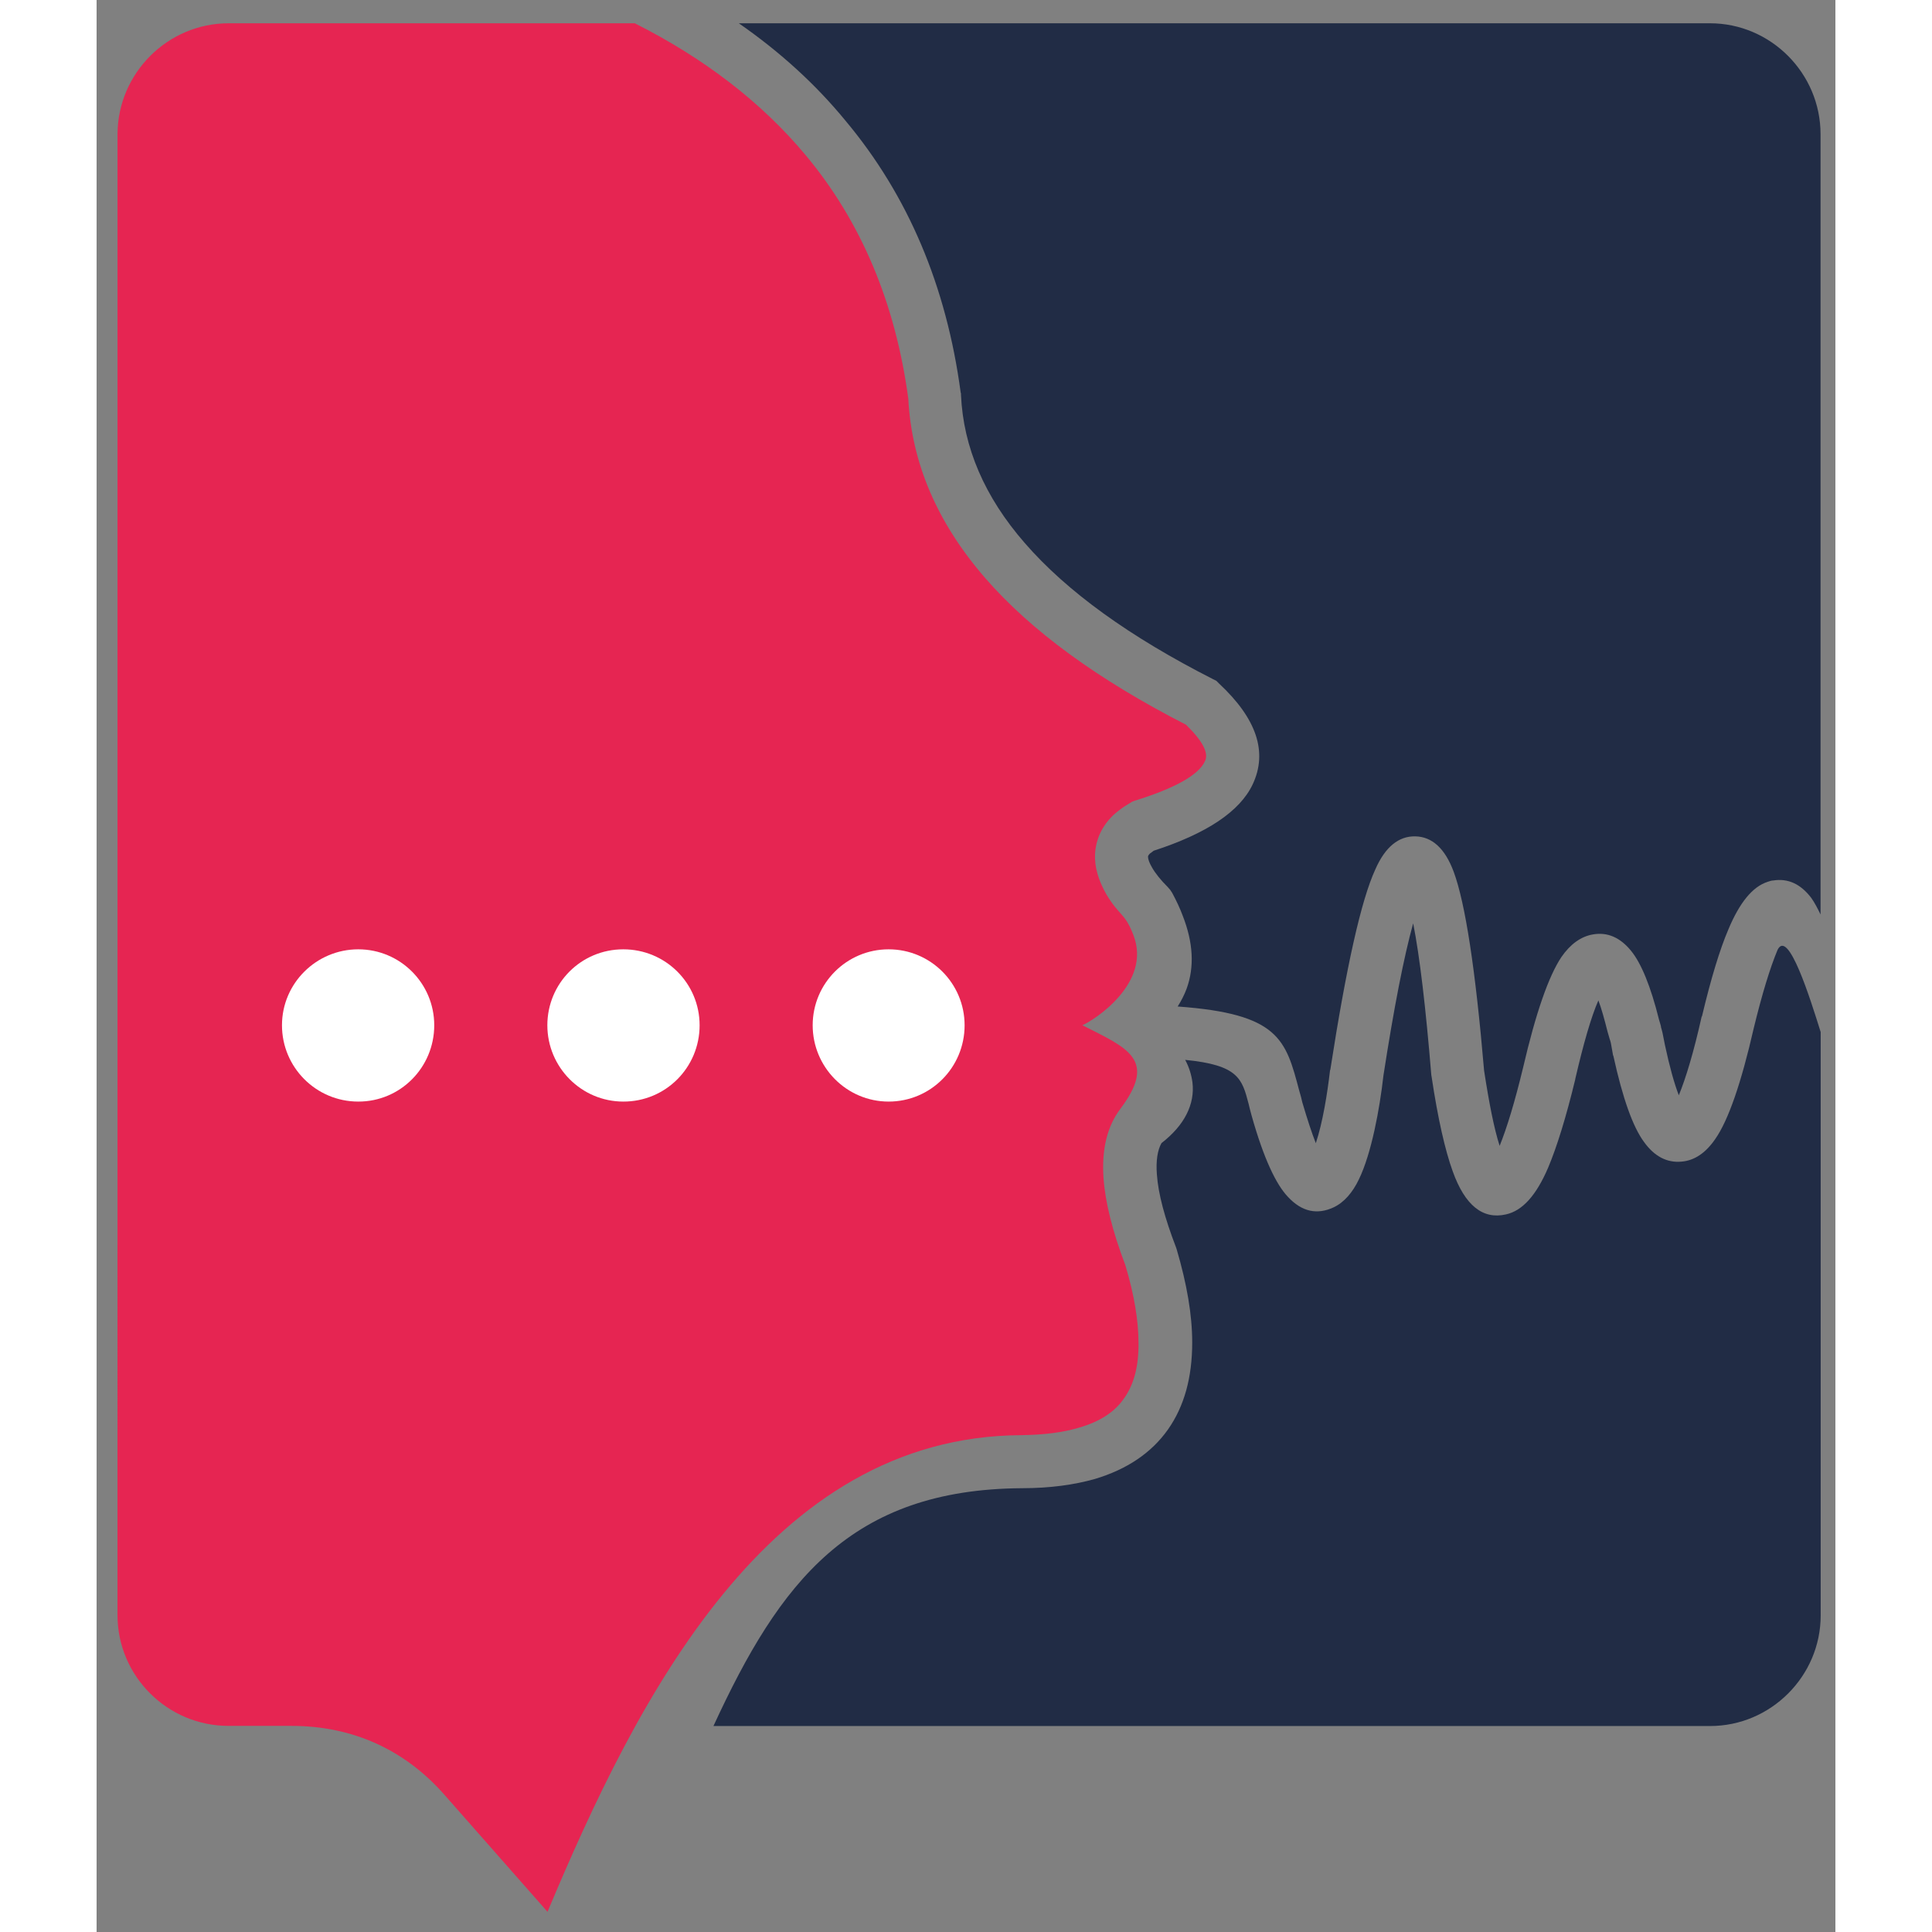
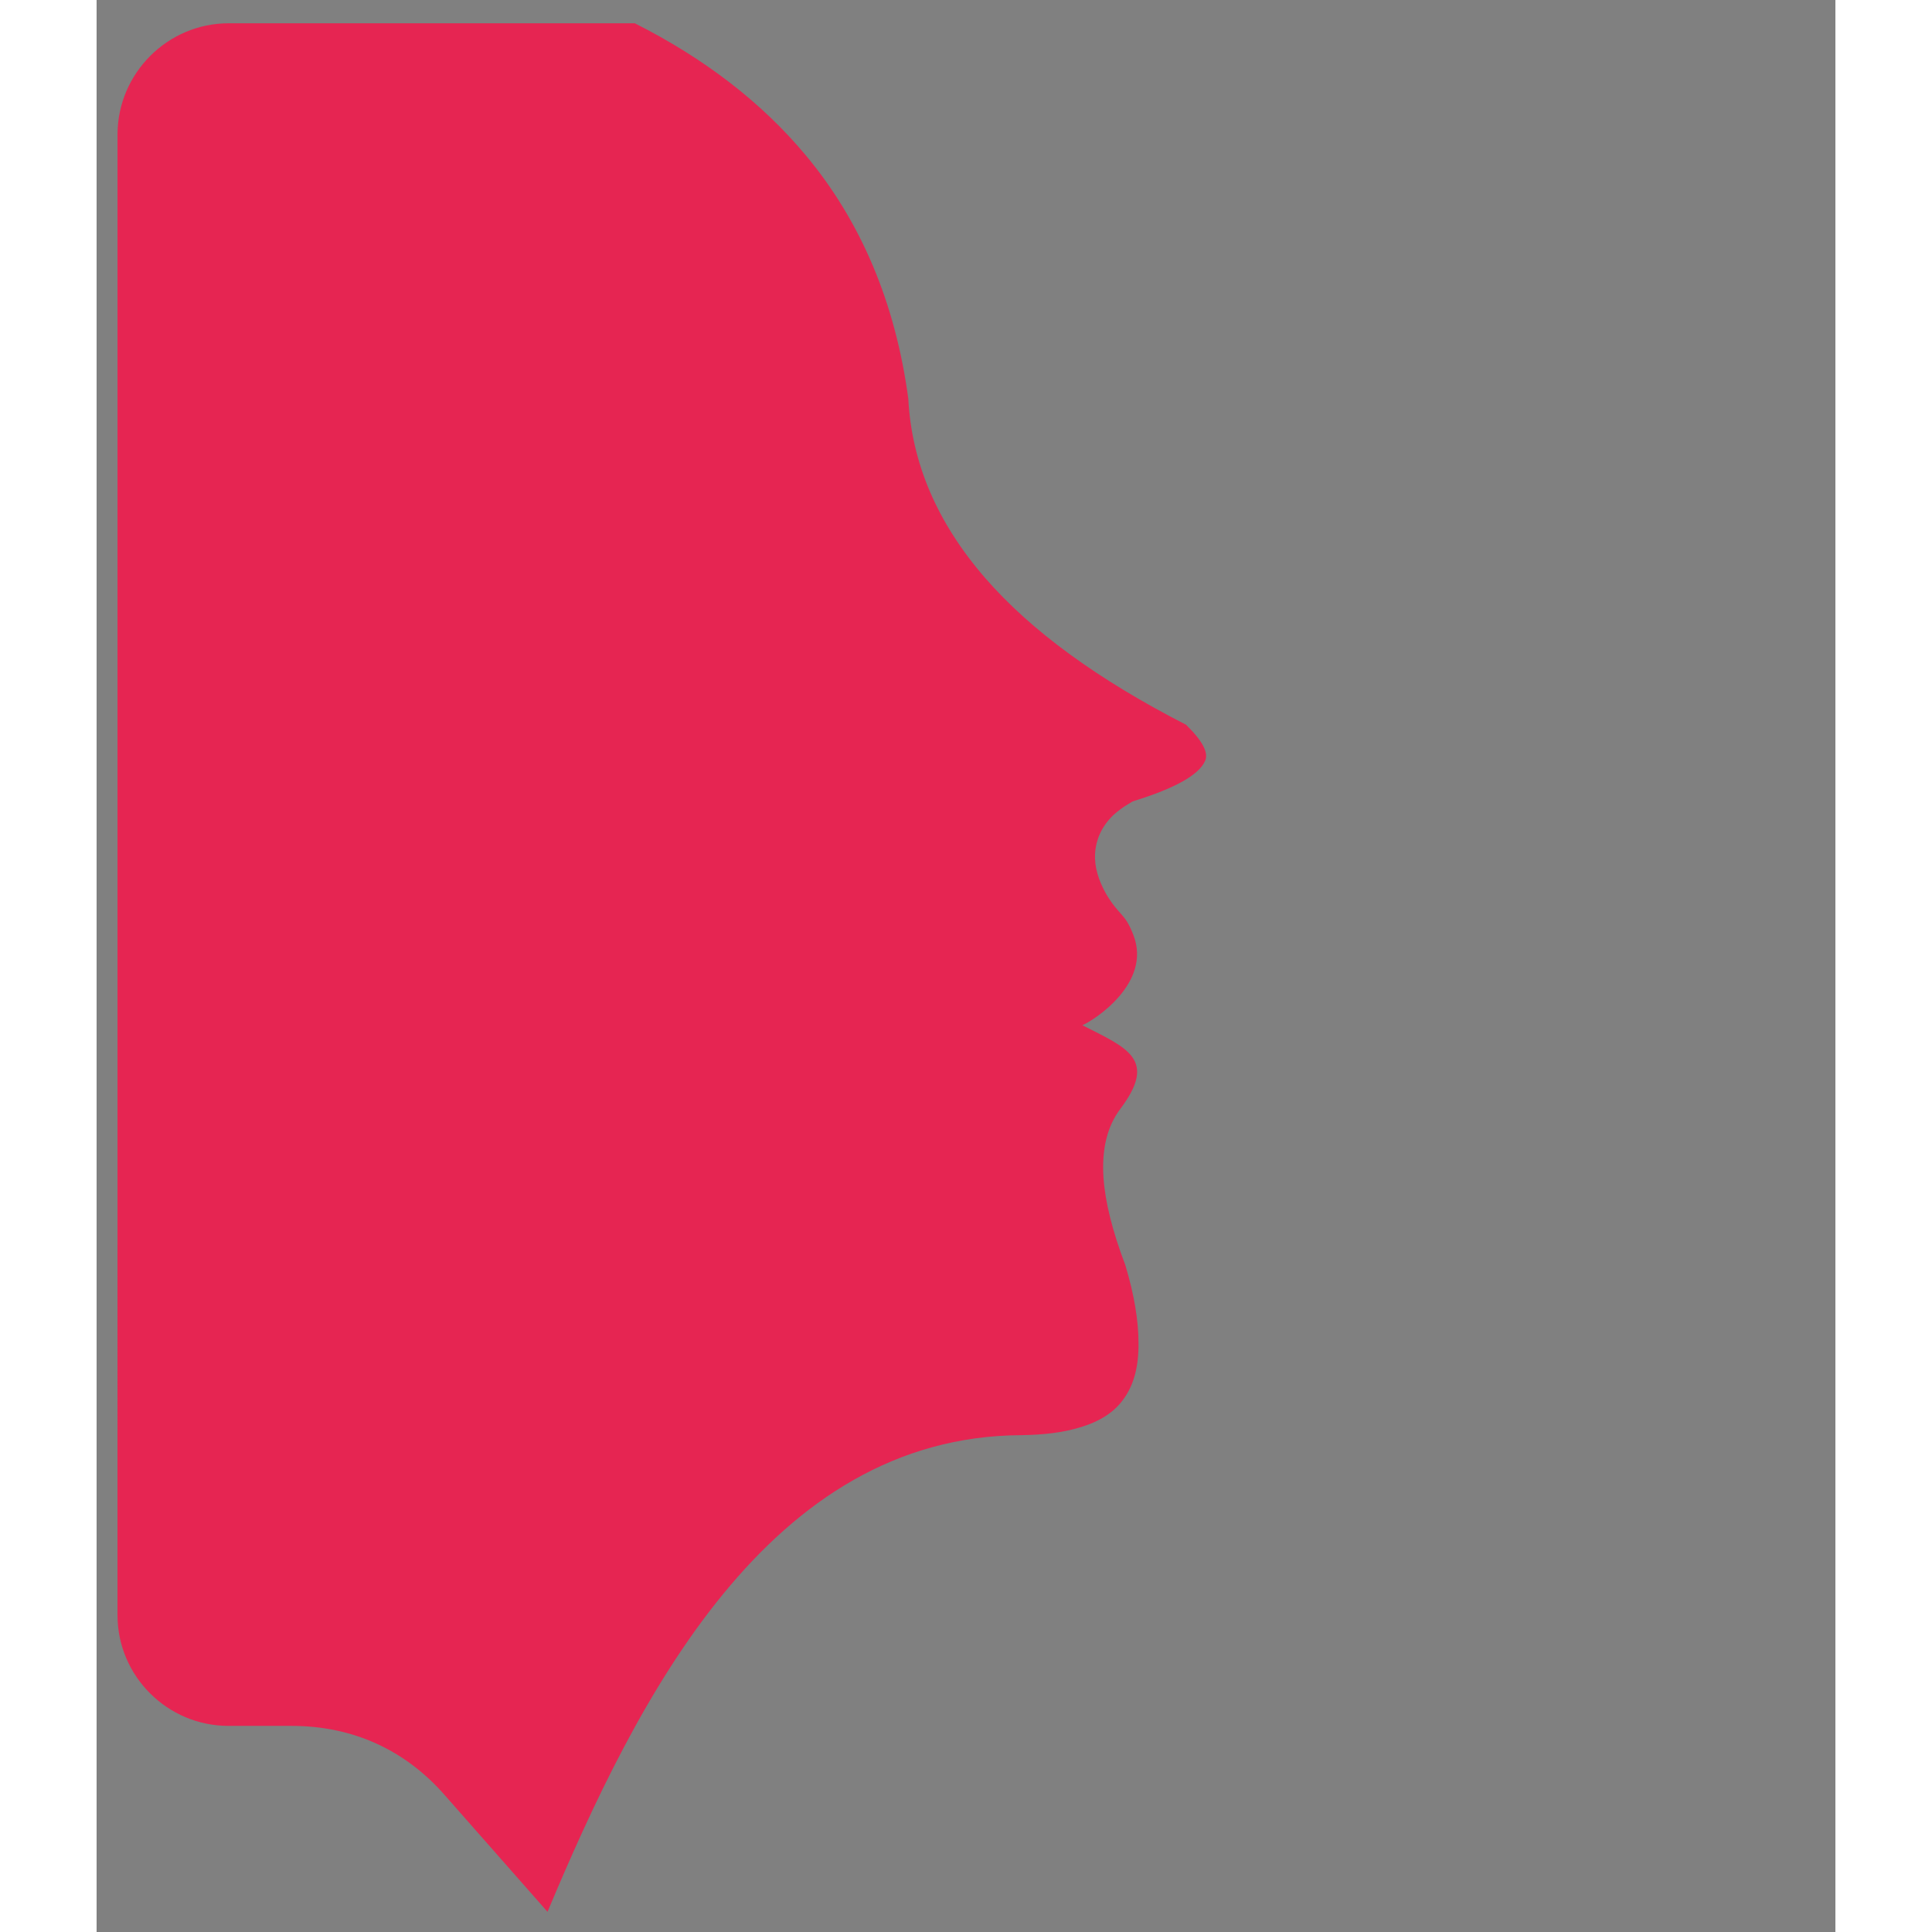
<svg xmlns="http://www.w3.org/2000/svg" width="24" height="24" viewBox="0 0 510.24 566.93">
  <rect x="0" y="0" width="510.24" height="566.93" fill="#808080" stroke="none" />
-   <path fill="#212c45" d="M505.92,302.85v171.18c0,17.82-14.64,32.46-32.46,32.46H181.01c19.5-42.34,40.21-69.49,90.63-69.79,8.04,0,15.23-.98,21.34-2.72,9.39-2.82,16.58-7.65,21.43-14.54,4.76-6.79,7.09-15.23,7.09-25.51,0-8.04-1.54-17.07-4.56-27.34l-.2-.59c-3.28-8.53-5.22-15.69-5.61-21.43-.3-3.97.2-7.09,1.35-9.13,3.38-2.63,5.81-5.42,7.35-8.44s2.13-6.2,1.74-9.39c-.3-2.23-.98-4.46-2.13-6.6,15.59,1.54,16.68,5.51,18.61,12.9.2.98.49,1.94.89,3.48,3.58,12.7,7.19,20.15,10.57,23.73,4.27,4.66,8.83,5.32,13.46,3.18,3.09-1.44,5.61-4.37,7.45-8.24,3.68-7.55,6.11-20.75,7.19-30.43h0c3.09-19.96,6.01-34.89,8.73-44.68,1.94,9.78,3.68,24.62,5.32,44.48l.1.59c1.84,12.31,3.97,21.6,6.2,27.74,3.58,9.98,8.83,14.15,15.59,12.6,4.86-1.05,8.93-5.61,12.41-13.75,2.53-6.01,5.22-14.64,7.94-25.87v-.1c2.43-10.47,4.66-18.22,6.79-23.08.89,2.33,1.74,5.42,2.72,9.29.3.89.49,1.84.79,2.63.2.69.2.89.79,4.17l.1.2c2.72,12.41,5.71,20.84,9.03,25.31,3.02,4.17,6.7,6.11,10.96,5.71,3.77-.3,7.09-2.53,9.88-6.6,3.87-5.51,7.65-16.48,11.32-32.56h0c2.43-9.98,4.76-17.63,6.99-22.98,3.12-6.34,9.52,14.12,12.64,24.09Z" />
-   <path fill="#212c45" d="M188.46,6.83h284.96c17.82,0,32.46,14.64,32.46,32.56v228.96c-.89-1.84-1.74-3.48-2.72-4.86-3.09-4.07-6.79-5.81-11.16-5.12-.49,0-1.05.2-1.64.39h0c-4.46,1.44-8.24,6.11-11.52,13.95-2.53,5.91-5.12,14.44-7.75,25.51l-.1.1c-2.33,10.47-4.66,18.12-6.7,23.08-1.35-3.48-2.72-8.44-4.07-14.74h0c-.69-3.68-.79-3.97-1.15-5.22,0-.3-.1-.59-.59-2.23-2.43-9.78-5.22-16.58-8.24-20.25-3.18-3.87-6.89-5.51-11.16-4.76-3.48.59-6.6,2.82-9.22,6.6-3.77,5.61-7.55,16.48-11.26,32.46h0c-2.43,10.08-4.76,17.73-6.89,22.98-1.64-5.12-3.09-12.51-4.56-22.09-2.53-29.67-5.51-49.14-8.93-58.36-2.53-6.79-6.3-10.27-11.26-10.37-4.86-.1-8.83,3.09-11.72,9.68-4.17,9.03-8.53,28.59-13.2,58.72l-.1.3c-.79,6.79-2.13,15.23-4.17,21.34-1.15-2.92-2.43-6.79-3.97-12.01-.2-.89-.49-2.13-.89-3.38-3.97-15.03-5.91-22.58-35.68-24.72,1.05-1.64,1.94-3.38,2.63-5.22,2.33-6.4,1.94-13.56-1.15-21.43-.79-2.13-1.84-4.37-3.09-6.7l-.59-.89-.69-.79c-2.13-2.13-3.68-4.07-4.66-5.81-.79-1.35-1.15-2.43-1.15-3.09,0-.3.2-.59.59-.98.3-.2.69-.49,1.05-.79,15.59-5.06,25.31-11.52,29.08-19.5,4.46-9.49,1.15-19.3-9.88-29.58l-.79-.79-.98-.49c-24.42-12.41-42.84-25.67-55.24-39.95-11.82-13.56-18.02-28.1-18.71-43.43v-.39l-.1-.39c-4.17-31.12-15.4-57.77-33.84-79.77-8.67-10.57-19.1-20.09-31.25-28.53Z" />
  <path fill="#e62552" d="M38.81,6.83h119.12c20.55,10.37,37.22,23.27,50.03,38.57,16.38,19.56,26.46,43.53,30.23,71.62.98,18.81,8.44,36.34,22.58,52.62,13.46,15.49,33.15,29.84,58.92,43.03,4.86,4.76,6.79,8.34,5.51,10.77-1.84,3.97-8.73,7.85-20.55,11.52l-.79.3-.79.49c-1.84,1.05-3.38,2.23-4.76,3.48-3.28,3.18-5.06,6.99-5.32,11.32-.2,3.77.98,7.75,3.28,11.82,3.97,6.6,5.42,5.42,7.94,11.92,5.61,14.25-11.72,25.21-14.94,26.56,13.2,6.7,22.09,9.98,11.16,24.52-3.87,5.12-5.51,11.82-4.96,20.25.49,7.09,2.63,15.69,6.4,25.6,2.63,8.73,3.87,16.38,3.87,22.78.1,6.89-1.35,12.31-4.27,16.38-2.72,3.97-7.09,6.79-13.1,8.53-4.76,1.44-10.37,2.13-16.97,2.23-74.15.3-112.82,77.24-139.08,139.87l-30.04-34.11c-11.72-13.46-27.15-20.45-45.07-20.45h-18.51c-17.92,0-32.56-14.64-32.56-32.46V39.39c.07-17.92,14.71-32.56,32.63-32.56Z" />
  <g fill="#fff">
-     <path d="M99.08,300.86c0-12.31-9.98-22.29-22.29-22.29s-22.39,9.98-22.39,22.29,9.98,22.39,22.39,22.39c12.31.03,22.29-9.98,22.29-22.39Z" />
-     <path d="M254.71,300.86c0-12.31-9.98-22.29-22.29-22.29s-22.29,9.98-22.29,22.29,9.98,22.39,22.29,22.39,22.29-9.98,22.29-22.39Z" />
-     <path d="M176.95,300.86c0-12.31-9.98-22.29-22.39-22.29s-22.29,9.98-22.29,22.29,9.98,22.39,22.29,22.39c12.41.03,22.39-9.98,22.39-22.39Z" />
-   </g>
+     </g>
</svg>